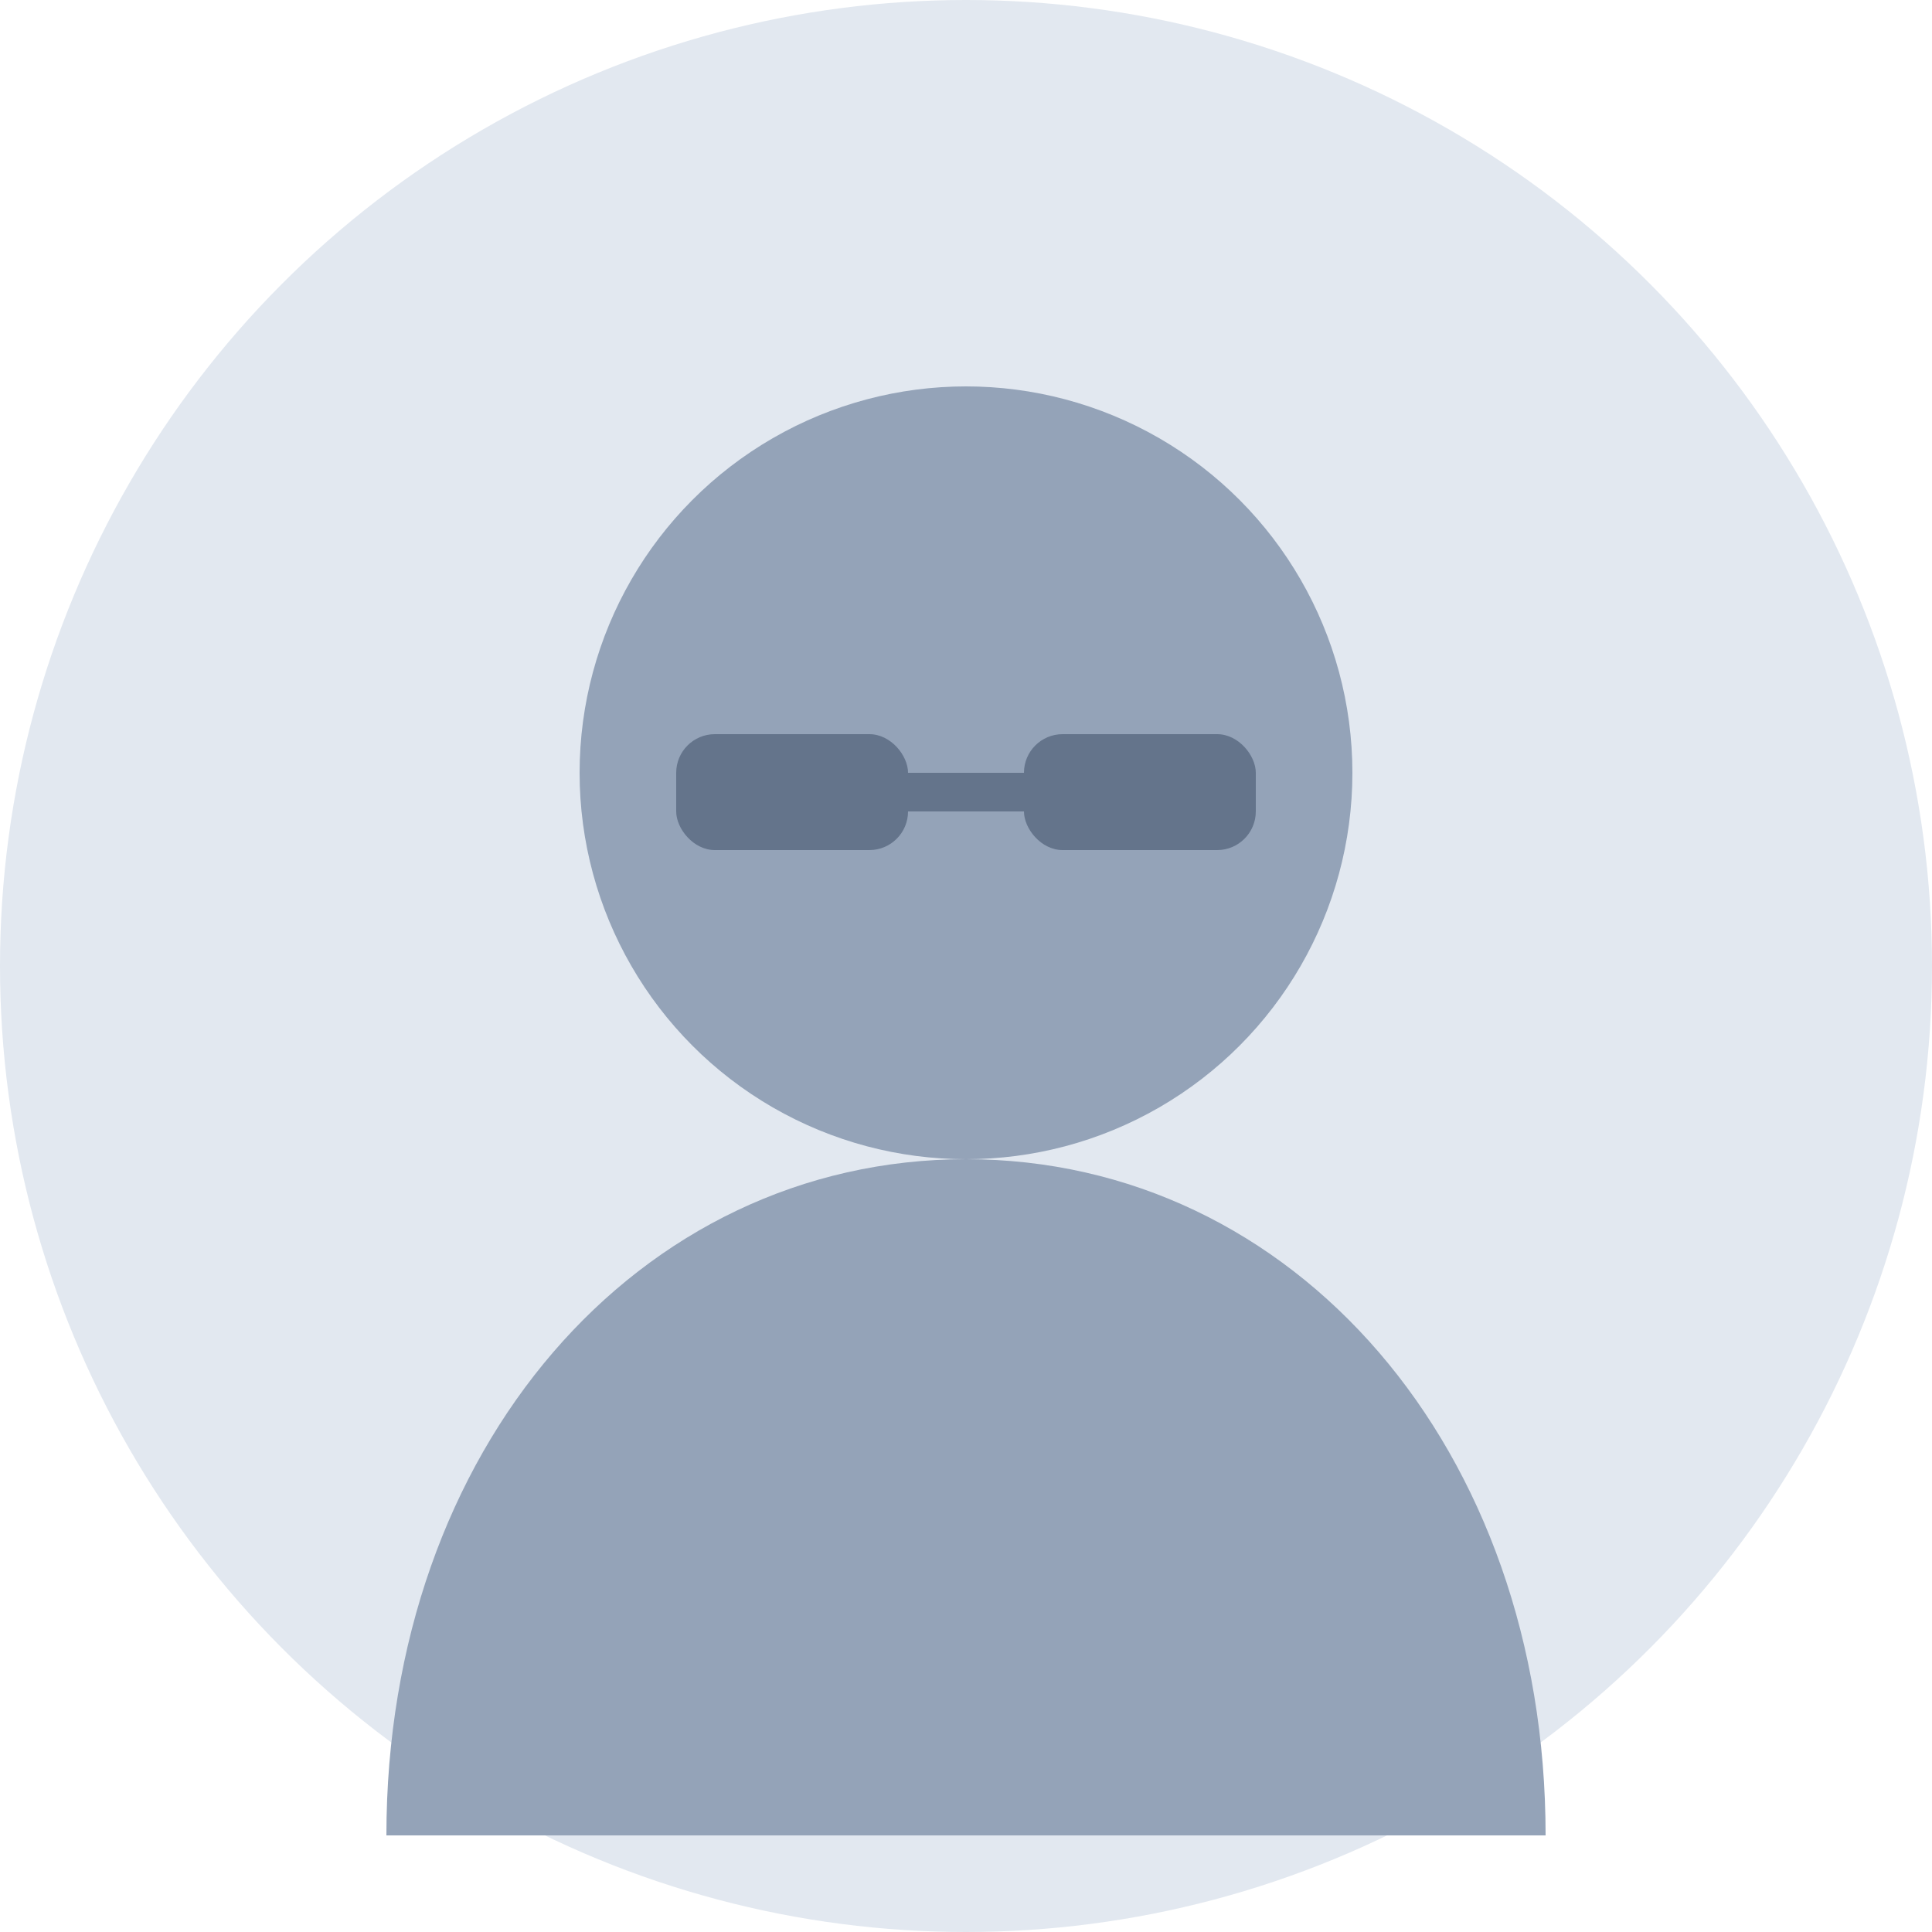
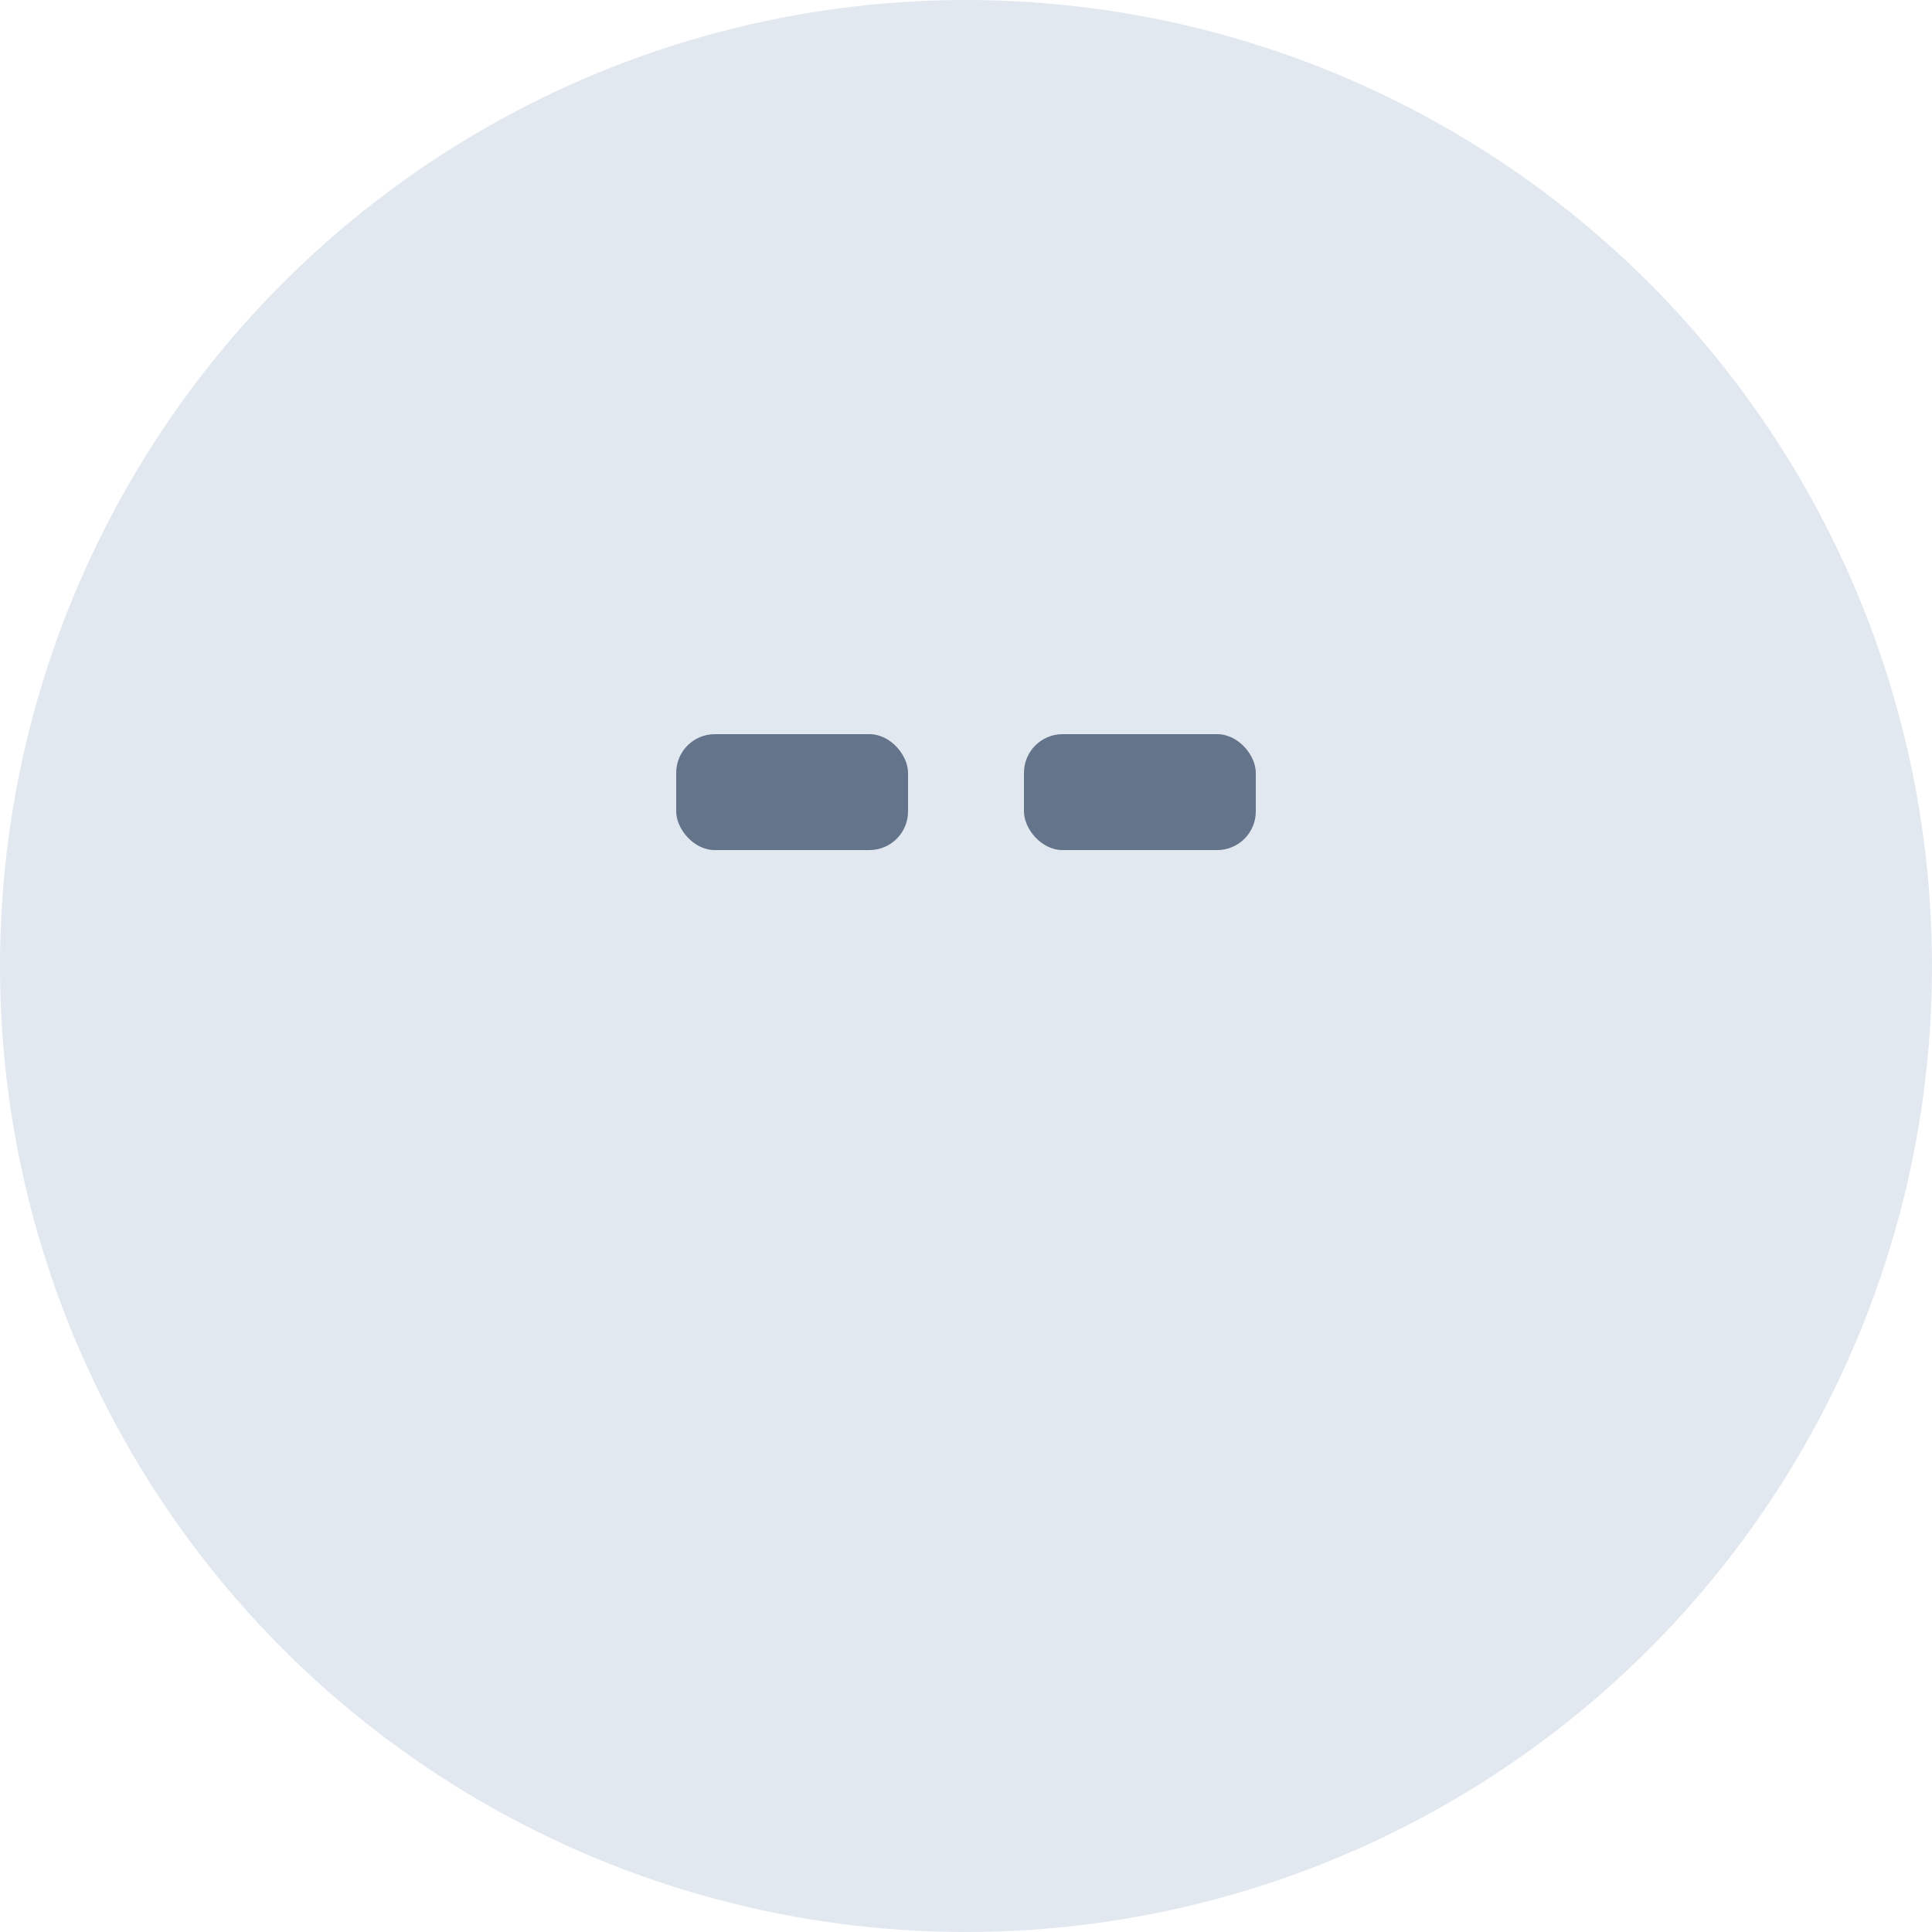
<svg xmlns="http://www.w3.org/2000/svg" width="100" height="100" viewBox="0 0 100 100">
  <circle cx="50" cy="50" r="50" fill="#e2e8f0" />
-   <circle cx="50" cy="40" r="20" fill="#94a3b8" />
-   <path d="M50,60 C33,60 20,75 20,95 L80,95 C80,75 67,60 50,60 Z" fill="#94a3b8" />
  <rect x="35" y="38" width="12" height="6" rx="2" ry="2" fill="#64748b" />
  <rect x="53" y="38" width="12" height="6" rx="2" ry="2" fill="#64748b" />
-   <line x1="47" y1="41" x2="53" y2="41" stroke="#64748b" stroke-width="2" />
</svg>